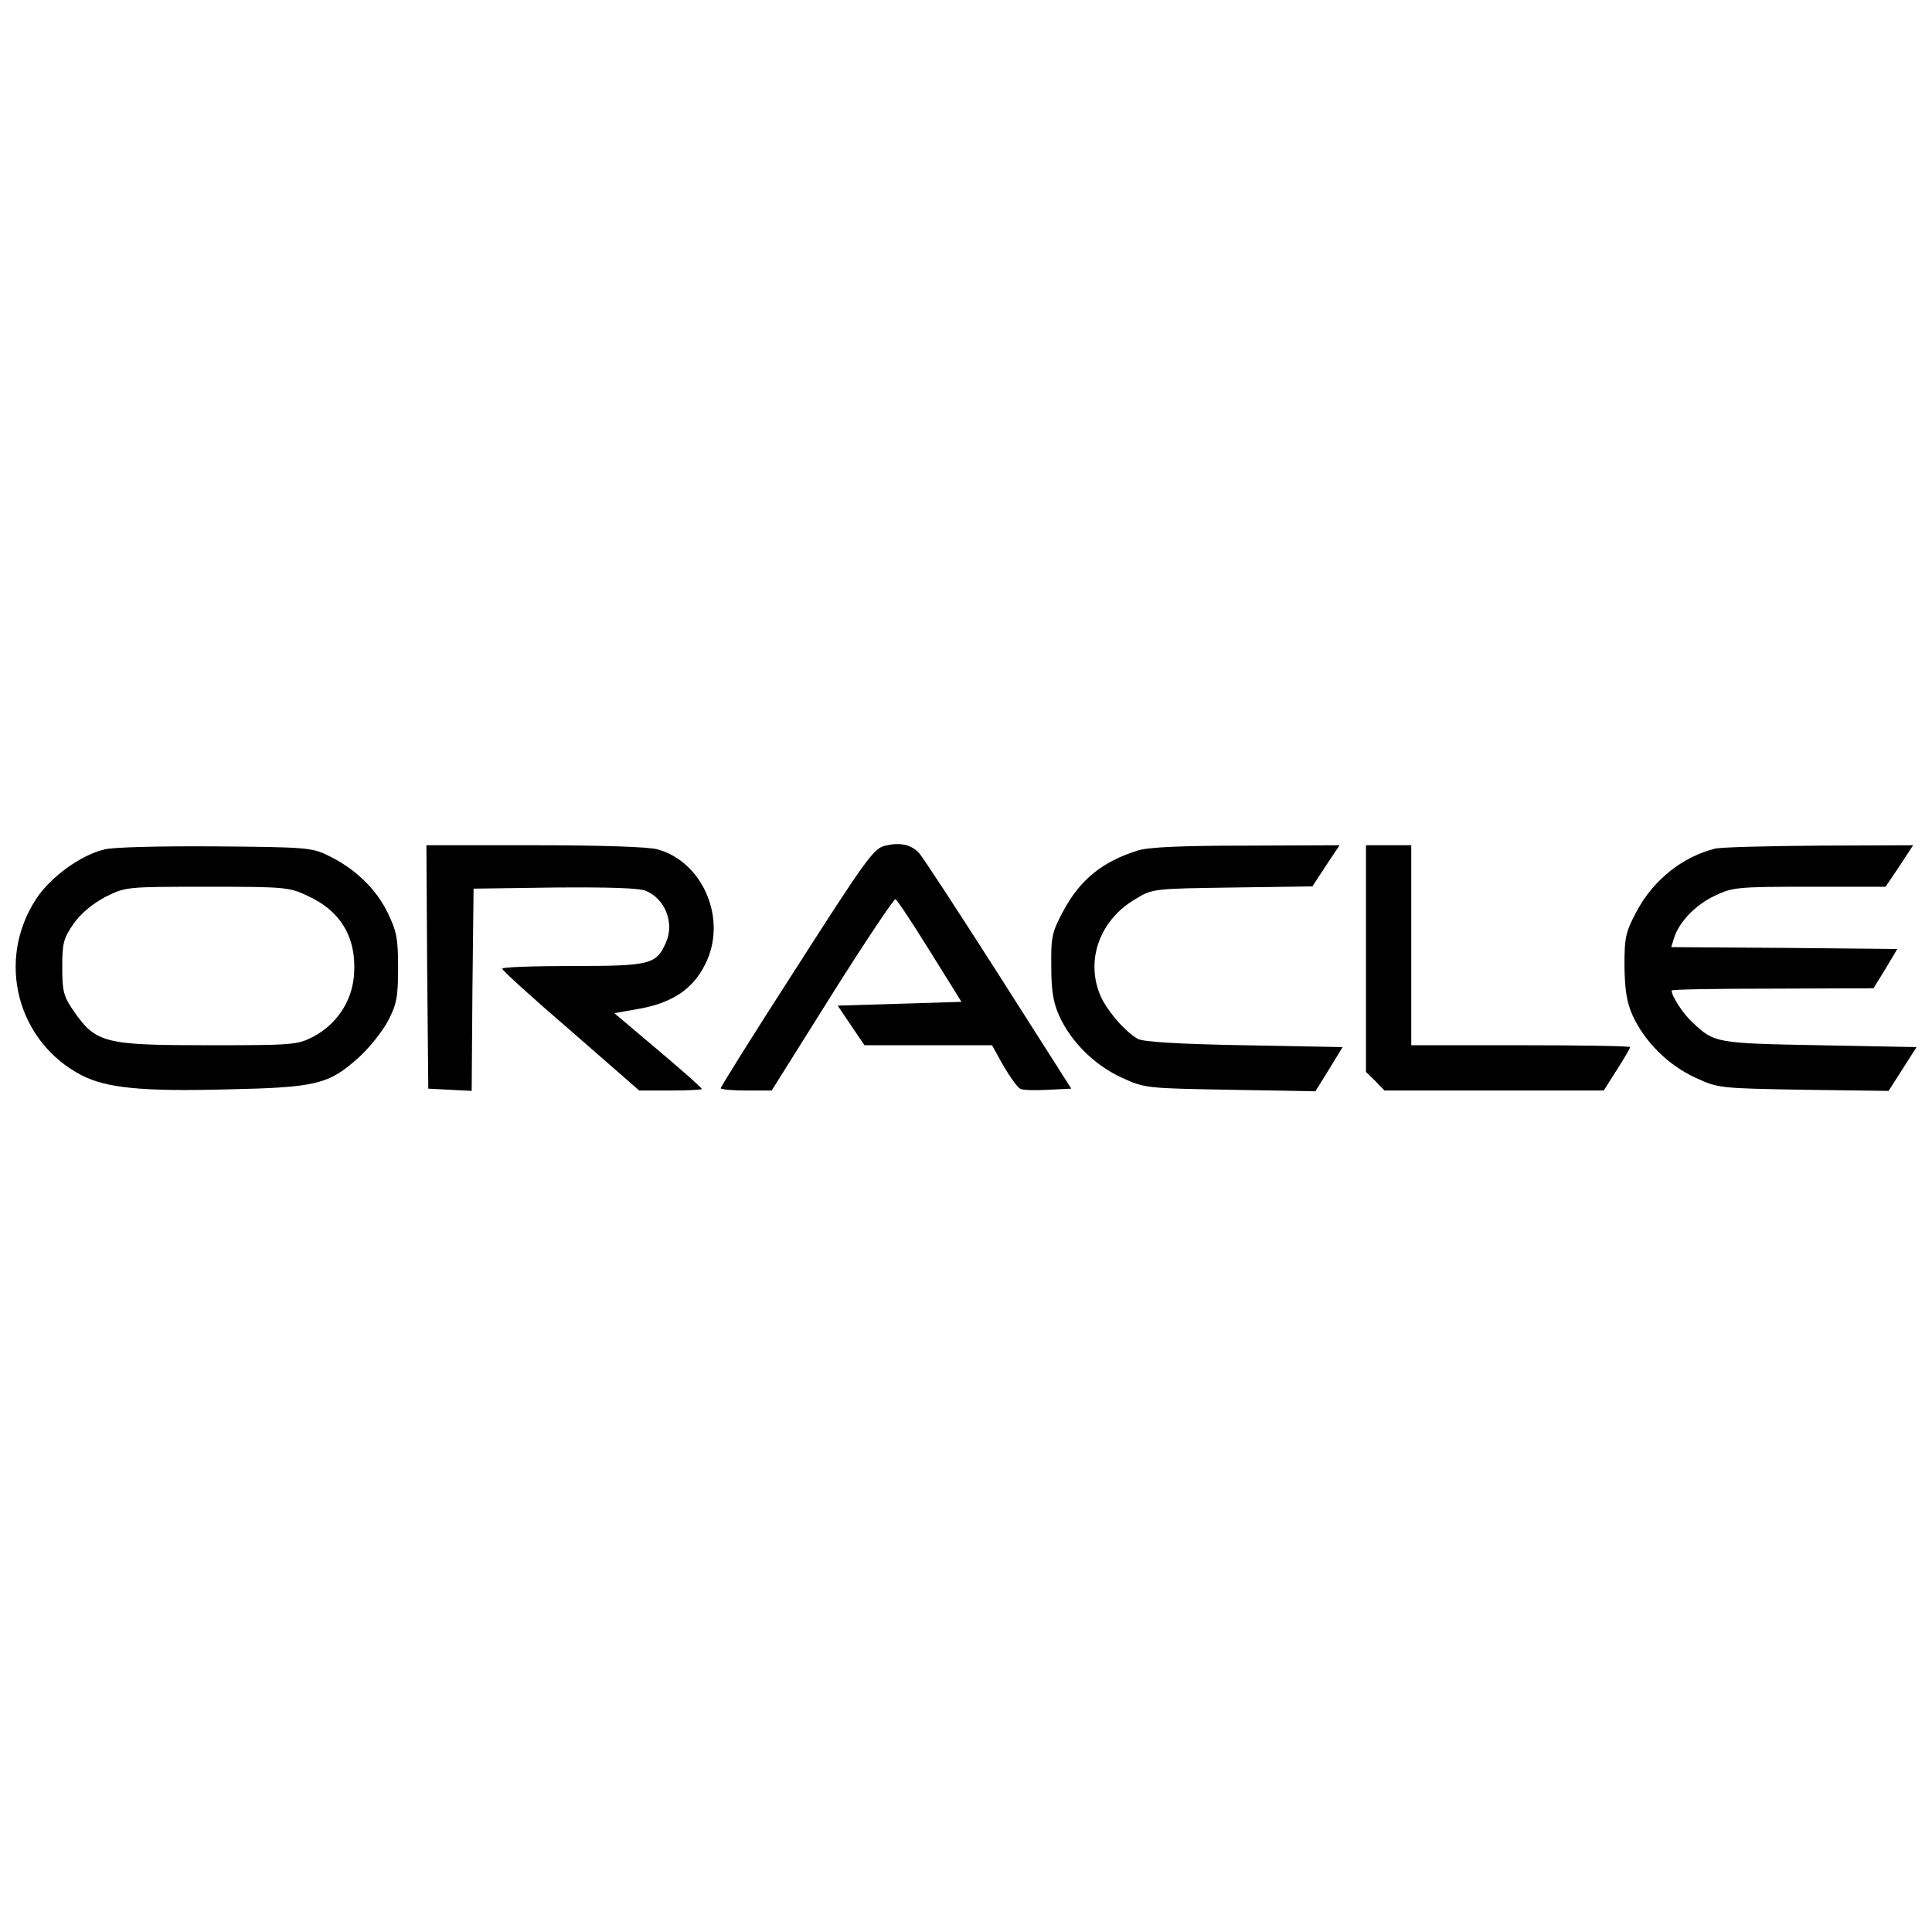
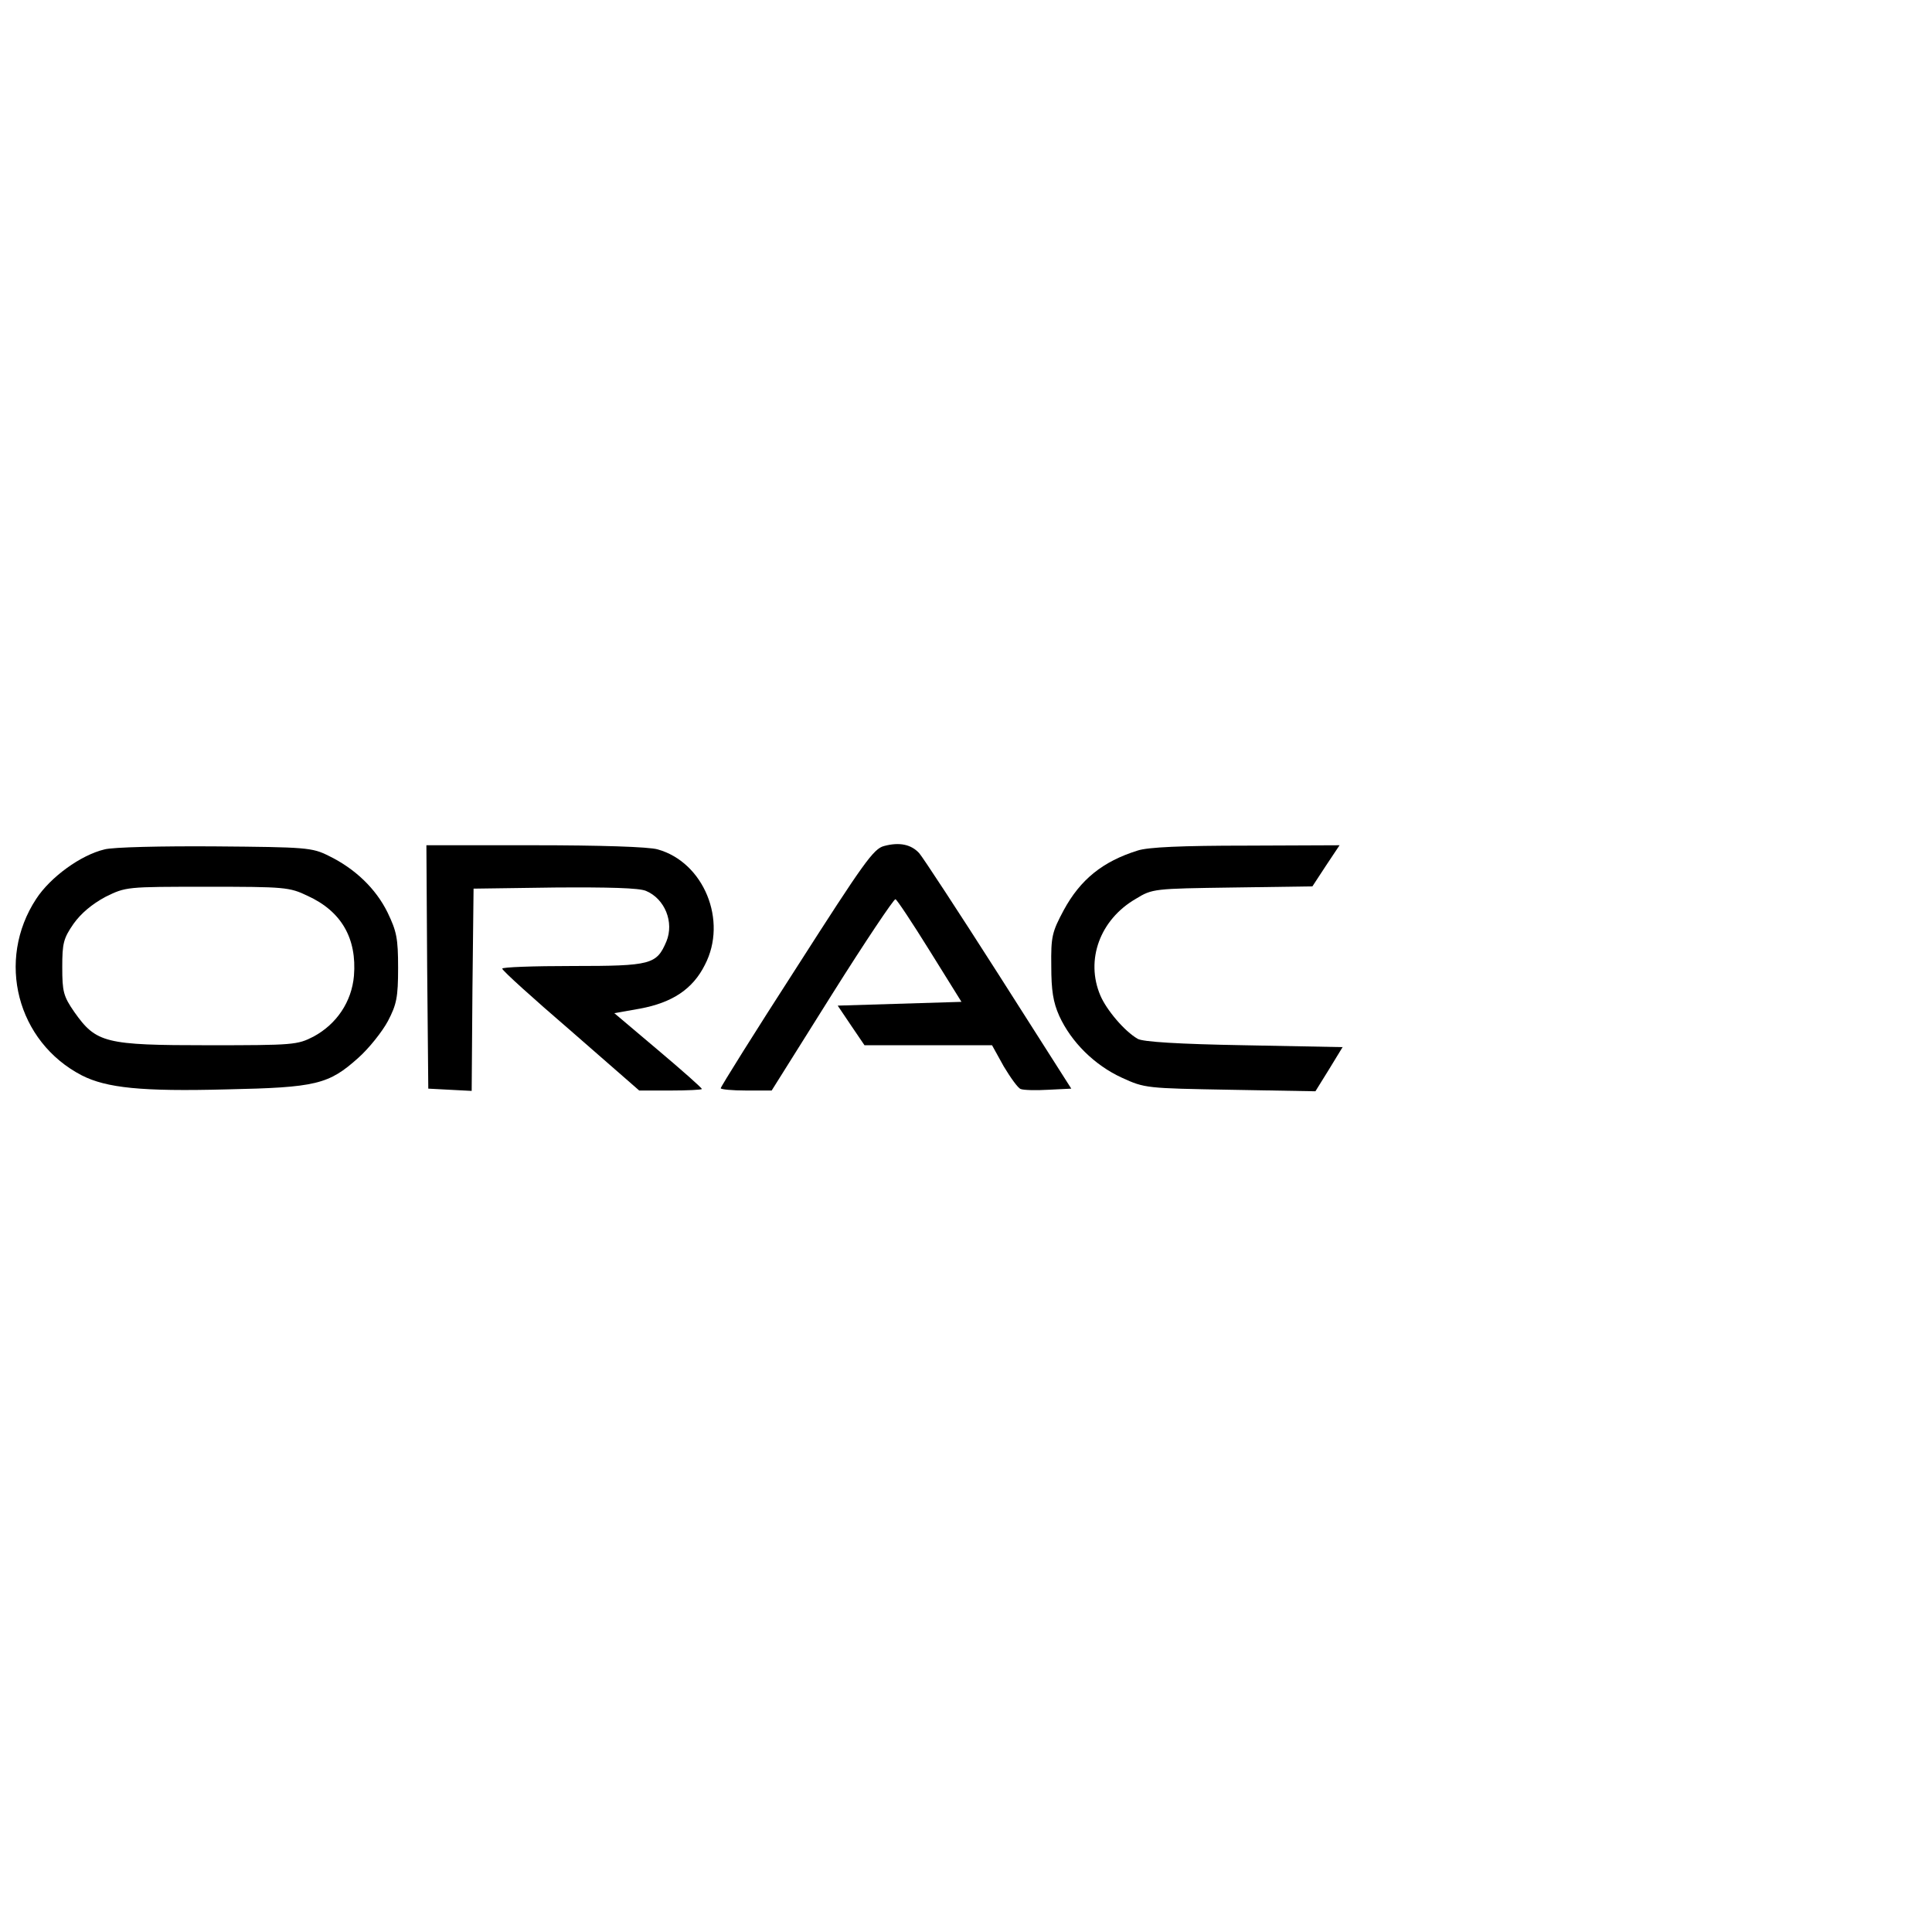
<svg xmlns="http://www.w3.org/2000/svg" version="1.0" width="512pt" height="512pt" viewBox="0 0 512 512" preserveAspectRatio="xMidYMid meet">
  <g transform="translate(0,512) scale(0.1,-0.1)" fill="#000000" stroke="none">
    <path d="M2343 2878 c-28 -7 -54 -44 -232 -322 -111 -172 -201 -316 -201 -320 0 -3 30 -6 68 -6 l67 0 160 255 c88 140 164 253 168 252 4 -1 45 -63 91 -137 l84 -135 -164 -5 -164 -5 35 -52 36 -53 169 0 169 0 31 -56 c18 -30 38 -58 45 -60 7 -3 40 -4 73 -2 l61 3 -193 303 c-106 166 -201 311 -210 321 -21 23 -52 30 -93 19z" />
    <path d="M277 2869 c-63 -15 -143 -73 -181 -131 -107 -163 -51 -379 121 -468 65 -33 158 -43 383 -37 238 5 271 13 350 84 28 25 63 69 78 97 23 44 27 63 27 141 0 79 -4 97 -28 147 -31 63 -86 116 -156 150 -44 22 -59 23 -301 25 -140 1 -272 -2 -293 -8z m538 -123 c90 -41 131 -113 123 -212 -6 -69 -46 -128 -107 -161 -43 -22 -52 -23 -279 -23 -274 0 -297 6 -355 88 -29 42 -32 54 -32 119 0 63 3 76 30 115 20 28 49 52 84 71 55 27 55 27 270 27 206 0 218 -1 266 -24z" />
    <path d="M1132 2558 l3 -323 57 -3 58 -3 2 268 3 268 215 3 c142 1 224 -1 242 -9 50 -21 75 -83 54 -134 -26 -61 -40 -65 -248 -65 -104 0 -188 -3 -187 -7 0 -5 82 -79 182 -165 l181 -158 83 0 c46 0 83 2 83 4 0 3 -52 49 -116 103 l-116 98 68 12 c86 16 140 52 172 116 61 117 -3 272 -125 306 -23 7 -156 11 -326 11 l-287 0 2 -322z" />
    <path d="M3015 2866 c-93 -29 -152 -77 -196 -158 -31 -58 -34 -70 -33 -148 0 -65 5 -96 21 -132 32 -70 94 -131 166 -164 61 -28 65 -28 287 -32 l226 -4 36 58 36 59 -261 5 c-173 3 -269 9 -282 17 -35 20 -83 77 -99 115 -40 94 -1 201 94 256 44 27 48 27 257 30 l211 3 36 55 36 54 -247 -1 c-170 0 -261 -4 -288 -13z" />
-     <path d="M3620 2580 l0 -301 25 -24 24 -25 291 0 290 0 35 55 c19 30 35 57 35 60 0 3 -130 5 -290 5 l-290 0 0 265 0 265 -60 0 -60 0 0 -300z" />
-     <path d="M4545 2871 c-85 -21 -162 -82 -206 -163 -31 -58 -34 -70 -34 -148 1 -65 6 -96 22 -132 32 -69 94 -131 166 -164 61 -28 64 -28 287 -32 l225 -3 37 58 37 58 -257 5 c-273 5 -279 6 -335 59 -26 23 -57 71 -57 86 0 3 120 5 268 5 l267 1 32 52 31 52 -299 3 -300 2 7 23 c13 43 57 89 108 113 48 23 61 24 252 24 l201 0 37 55 36 55 -247 -1 c-137 -1 -261 -4 -278 -8z" />
  </g>
</svg>